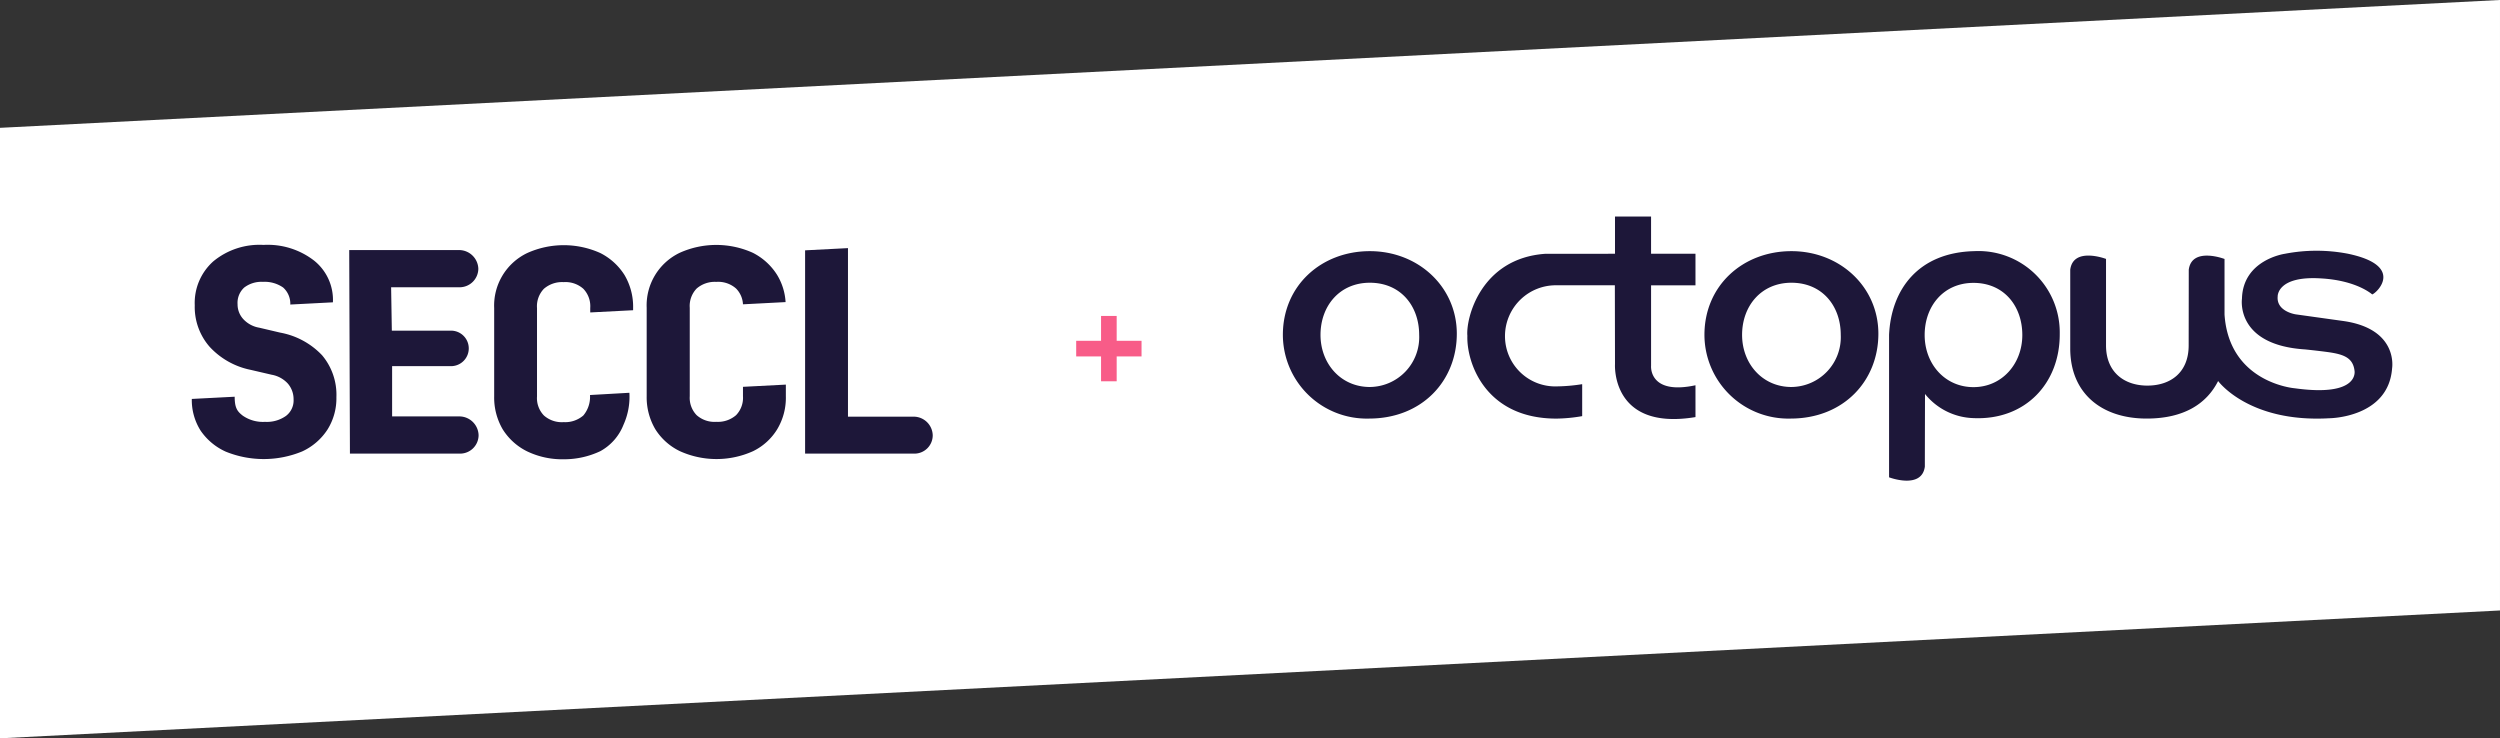
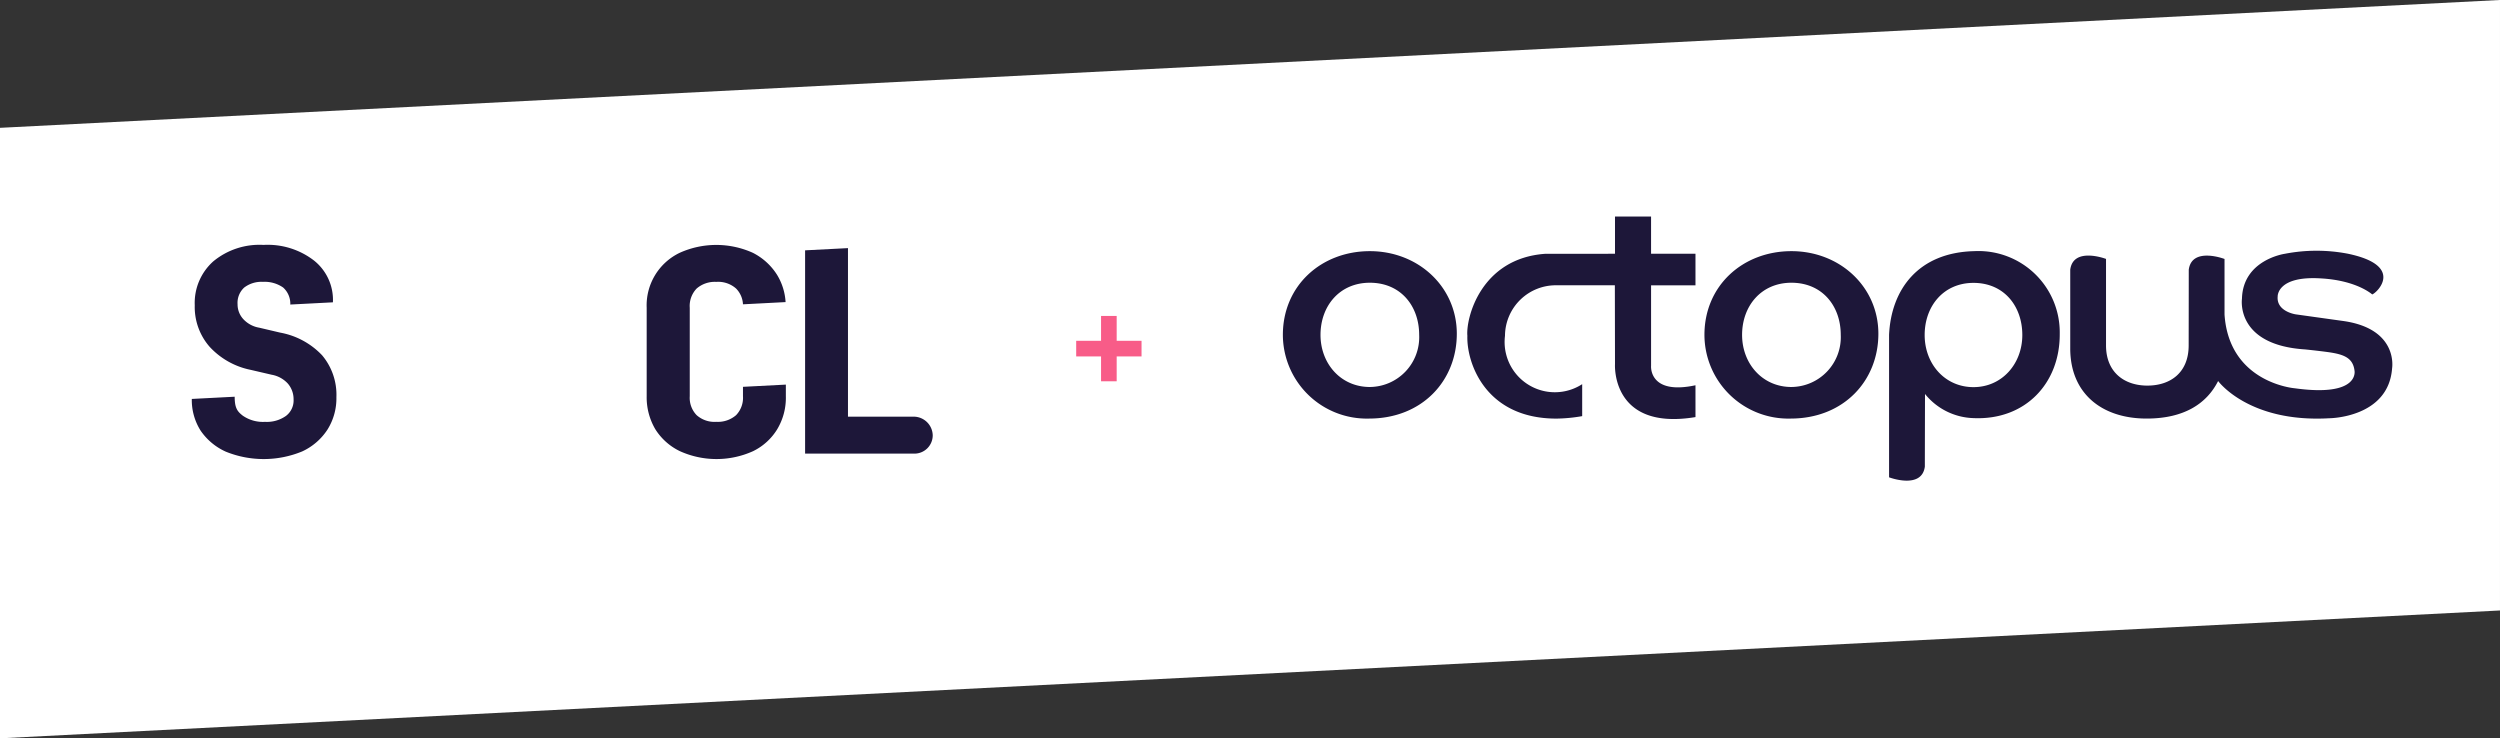
<svg xmlns="http://www.w3.org/2000/svg" width="352.001" height="103.956" viewBox="0 0 352.001 103.956">
  <rect x="0" y="0" width="352.001" height="103.956" fill="#333333" stroke="none" />
  <defs>
    <clipPath id="clip-path">
      <rect id="Rectangle_1071" data-name="Rectangle 1071" width="156.217" height="37.193" fill="#1d1739" />
    </clipPath>
  </defs>
  <g id="seccl_octopus_slant-bg" data-name="seccl+octopus_slant-bg" transform="translate(-219.152 -2025.904)">
    <path id="Path_4313" data-name="Path 4313" d="M0,108,352,90v85.957l-352,18Z" transform="translate(571.152 2219.859) rotate(180)" fill="#fff" />
    <g id="Group_4031" data-name="Group 4031" transform="translate(-114.219 1047.347)">
      <g id="Group_2615" data-name="Group 2615" transform="translate(514 1009.041)">
        <g id="Group_2606" data-name="Group 2606" transform="translate(0 0)">
          <g id="Group_2605" data-name="Group 2605" clip-path="url(#clip-path)">
            <path id="Path_3293" data-name="Path 3293" d="M105.187,12.785l-6.66-.931s-2.741-.39-2.54-2.528c0,0-.108-2.93,6.108-2.533,5.045.282,7.2,2.256,7.2,2.256.671-.219,4.658-4.052-3.441-5.736a23.426,23.426,0,0,0-8.88.017s-5.89.837-6.016,6.337c0,0-.969,6.5,8.9,7.125,0,0,1.32.133,2.84.327,2.449.312,3.866.745,4.105,2.645,0,0,.81,3.773-8.4,2.5,0,0-9.244-.722-9.9-10.376V4.055S83.9,2.3,83.467,5.57c0,2.334-.013,10.658-.013,10.658,0,3.863-2.6,5.658-5.819,5.658s-5.817-1.858-5.817-5.658V4.048s-4.61-1.753-5.038,1.516V16.658c0,6.338,4.447,9.869,10.754,9.869,5.291,0,8.473-2.118,10.067-5.287,0,0,4.283,5.9,15.66,5.243,0,0,8.319-.051,8.835-7.024,0,0,.96-5.576-6.909-6.674" transform="translate(44.082 1.923)" fill="#1d1739" />
          </g>
        </g>
        <g id="Group_2608" data-name="Group 2608" transform="translate(0 0)">
          <g id="Group_2607" data-name="Group 2607" clip-path="url(#clip-path)">
            <path id="Path_3294" data-name="Path 3294" d="M63.43,2.94c-7.892.174-11.724,5.387-12.016,11.787V34.785s4.61,1.753,5.038-1.514v0c0-2.336.022-10.221.022-10.221a9.1,9.1,0,0,0,6.856,3.4c7.253.307,12.16-4.891,12.114-11.881A11.448,11.448,0,0,0,63.43,2.94M63.3,22.086c-4.044,0-6.875-3.285-6.875-7.339s2.65-7.339,6.875-7.339c4.311,0,6.875,3.287,6.875,7.339s-2.859,7.339-6.875,7.339" transform="translate(33.939 1.938)" fill="#1d1739" />
          </g>
        </g>
        <g id="Group_2610" data-name="Group 2610" transform="translate(0 0)">
          <g id="Group_2609" data-name="Group 2609" clip-path="url(#clip-path)">
            <path id="Path_3295" data-name="Path 3295" d="M48,2.939c-6.833,0-12.247,4.846-12.247,11.787a11.815,11.815,0,0,0,12.12,11.785c7.517,0,12.37-5.349,12.37-11.946S54.835,2.939,48,2.939m0,19.125c-4.084,0-6.946-3.285-6.946-7.338S43.734,7.385,48,7.385c4.356,0,6.946,3.287,6.946,7.341A7.012,7.012,0,0,1,48,22.064" transform="translate(23.604 1.94)" fill="#1d1739" />
          </g>
        </g>
        <g id="Group_2612" data-name="Group 2612" transform="translate(0 0)">
          <g id="Group_2611" data-name="Group 2611" clip-path="url(#clip-path)">
-             <path id="Path_3296" data-name="Path 3296" d="M41.519,0H36.44V5.246l-9.833.007c-9.1.649-11.176,9.1-10.953,11.551-.126,3.712,2.472,11.647,12.522,11.652a22.365,22.365,0,0,0,3.644-.349v-4.5a24.324,24.324,0,0,1-3.531.312A7.075,7.075,0,0,1,20.951,16.8a7.16,7.16,0,0,1,7.338-7.115l8.131,0L36.44,20.8s-.588,9.421,11.332,7.442V23.761c-6.609,1.423-6.252-2.733-6.252-2.733V9.693h6.252V5.246H41.519Z" transform="translate(10.323 0)" fill="#1d1739" />
+             <path id="Path_3296" data-name="Path 3296" d="M41.519,0H36.44V5.246l-9.833.007c-9.1.649-11.176,9.1-10.953,11.551-.126,3.712,2.472,11.647,12.522,11.652a22.365,22.365,0,0,0,3.644-.349v-4.5A7.075,7.075,0,0,1,20.951,16.8a7.16,7.16,0,0,1,7.338-7.115l8.131,0L36.44,20.8s-.588,9.421,11.332,7.442V23.761c-6.609,1.423-6.252-2.733-6.252-2.733V9.693h6.252V5.246H41.519Z" transform="translate(10.323 0)" fill="#1d1739" />
          </g>
        </g>
        <g id="Group_2614" data-name="Group 2614" transform="translate(0 0)">
          <g id="Group_2613" data-name="Group 2613" clip-path="url(#clip-path)">
            <path id="Path_3297" data-name="Path 3297" d="M12.245,2.939C5.414,2.939,0,7.785,0,14.726A11.815,11.815,0,0,0,12.12,26.511c7.515,0,12.37-5.349,12.37-11.946S19.076,2.939,12.245,2.939m0,19.125c-4.086,0-6.946-3.285-6.946-7.338s2.676-7.341,6.946-7.341c4.356,0,6.946,3.287,6.946,7.341a7.012,7.012,0,0,1-6.946,7.338" transform="translate(0 1.94)" fill="#1d1739" />
          </g>
        </g>
      </g>
      <g id="SECCLLockUp_Black" transform="translate(90.57 788.241)">
        <path id="Path_2549" data-name="Path 2549" d="M288.918,250.787a8.275,8.275,0,0,0,1.249-4.545,8.632,8.632,0,0,0-2.012-5.9,10.783,10.783,0,0,0-5.9-3.192l-2.949-.694a3.949,3.949,0,0,1-2.255-1.214,3.061,3.061,0,0,1-.8-2.082,2.911,2.911,0,0,1,.937-2.359,3.988,3.988,0,0,1,2.637-.8,4.55,4.55,0,0,1,2.845.8,3.063,3.063,0,0,1,1.006,2.394l6-.312a7.085,7.085,0,0,0-2.637-5.864A10.682,10.682,0,0,0,279.9,224.8a10.183,10.183,0,0,0-7.078,2.325,7.844,7.844,0,0,0-2.6,6.176,8.513,8.513,0,0,0,2.082,5.829,10.732,10.732,0,0,0,5.794,3.261l2.984.694a4.013,4.013,0,0,1,2.255,1.249,3.351,3.351,0,0,1,.8,2.221,2.728,2.728,0,0,1-1.076,2.325,4.66,4.66,0,0,1-2.949.833,4.983,4.983,0,0,1-3.123-.867c-.763-.59-1.145-1.076-1.145-2.672l-6.037.312a8.04,8.04,0,0,0,1.249,4.476,8.531,8.531,0,0,0,3.539,2.949,14.195,14.195,0,0,0,10.756-.035A8.456,8.456,0,0,0,288.918,250.787Z" transform="translate(0 0)" fill="#1d1739" />
-         <path id="Path_2550" data-name="Path 2550" d="M407.454,253.906a7.242,7.242,0,0,0,3.261-3.712,9.571,9.571,0,0,0,.833-4.51L406,246a4.064,4.064,0,0,1-.937,2.88,3.9,3.9,0,0,1-2.776.937,3.783,3.783,0,0,1-2.776-.937,3.512,3.512,0,0,1-.971-2.672V233.748a3.543,3.543,0,0,1,.971-2.706,3.9,3.9,0,0,1,2.776-.937,3.784,3.784,0,0,1,2.776.937,3.543,3.543,0,0,1,.972,2.706v.625l6.037-.312v-.312a8.755,8.755,0,0,0-1.214-4.649,8.618,8.618,0,0,0-3.4-3.088,12.51,12.51,0,0,0-10.3,0,8.2,8.2,0,0,0-4.649,7.737V246.2a8.841,8.841,0,0,0,1.214,4.649,8.466,8.466,0,0,0,3.435,3.088,11.421,11.421,0,0,0,5.135,1.11A11.947,11.947,0,0,0,407.454,253.906Z" transform="translate(-80.128 -0.065)" fill="#1d1739" />
-         <path id="Path_2551" data-name="Path 2551" d="M351.916,252.957a2.724,2.724,0,0,0-2.6-2.637h-9.576v-7.078h8.292a2.5,2.5,0,1,0,0-5H339.7l-.1-6.107h9.68a2.643,2.643,0,0,0,2.6-2.6,2.724,2.724,0,0,0-2.6-2.637H333.7l.1,28.659h15.474A2.606,2.606,0,0,0,351.916,252.957Z" transform="translate(-41.729 -1.371)" fill="#1d1739" />
        <path id="Path_2552" data-name="Path 2552" d="M459.084,253.841a12.51,12.51,0,0,0,10.3,0,8.156,8.156,0,0,0,3.4-3.088A8.613,8.613,0,0,0,474,246.1v-1.631l-6.037.312V246.1a3.513,3.513,0,0,1-.971,2.672,3.9,3.9,0,0,1-2.776.937,3.784,3.784,0,0,1-2.776-.937,3.513,3.513,0,0,1-.971-2.672V233.648a3.543,3.543,0,0,1,.971-2.706,3.9,3.9,0,0,1,2.776-.937,3.784,3.784,0,0,1,2.776.937,3.392,3.392,0,0,1,.971,2.221c.035,0,6-.312,6-.312A8.27,8.27,0,0,0,472.754,229a8.618,8.618,0,0,0-3.4-3.088,12.51,12.51,0,0,0-10.3,0,8.2,8.2,0,0,0-4.649,7.737V246.1a8.841,8.841,0,0,0,1.214,4.649A8.368,8.368,0,0,0,459.084,253.841Z" transform="translate(-120.551)" fill="#1d1739" />
        <path id="Path_2553" data-name="Path 2553" d="M534.07,249.832h-9.333V226.1l-6.037.312v28.624h15.37a2.577,2.577,0,0,0,2.6-2.6A2.693,2.693,0,0,0,534.07,249.832Z" transform="translate(-162.541 -0.849)" fill="#1d1739" />
      </g>
      <path id="Path_4577" data-name="Path 4577" d="M16.9,7.3V9.5h3.5V13h2.2V9.5h3.5V7.3H22.6V3.8H20.4V7.3Z" transform="translate(468 1019.242)" fill="#f85c88" />
    </g>
  </g>
</svg>